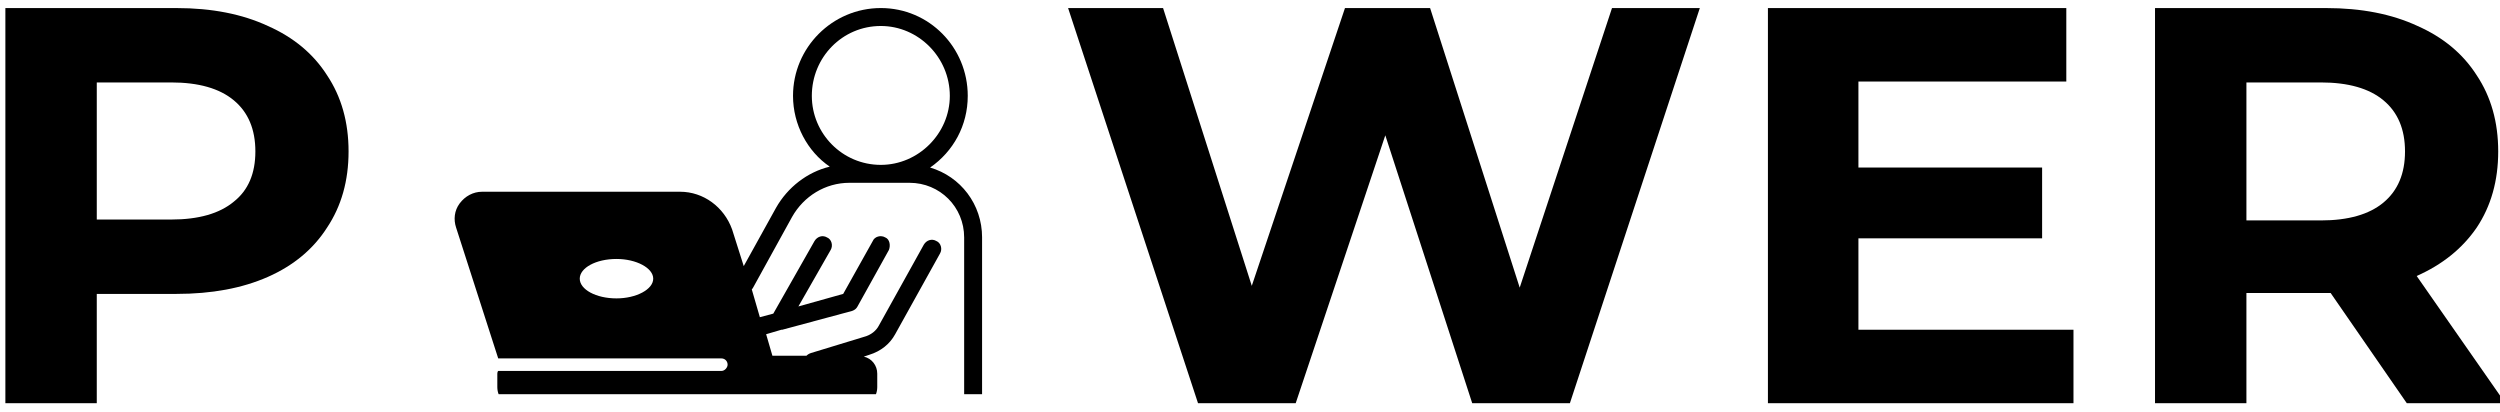
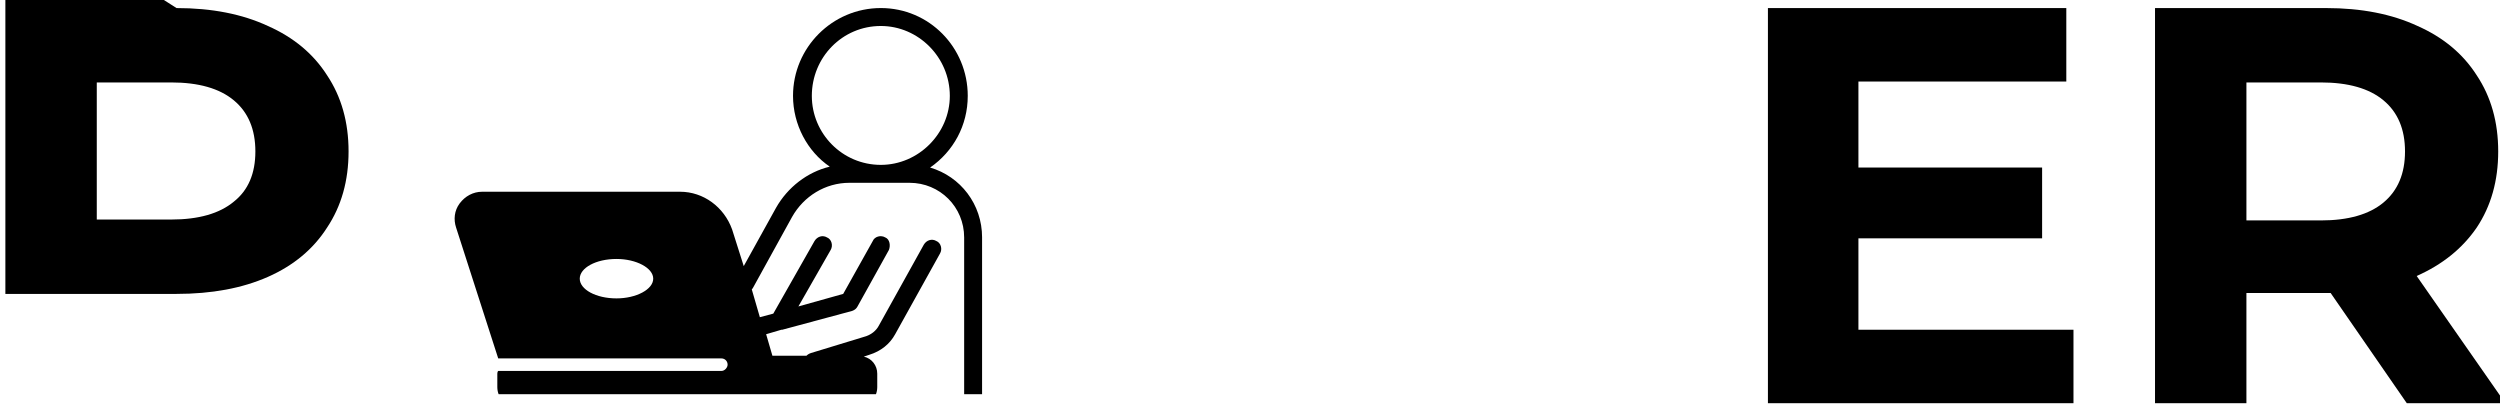
<svg xmlns="http://www.w3.org/2000/svg" version="1.2" viewBox="0 0 279 46" width="279" height="46" id="test">
  <title>power-white-svg</title>
  <defs>
    <clipPath clipPathUnits="userSpaceOnUse" id="cp1">
      <path d="m50.5-1.12h59.2v45.11h-59.2z" />
    </clipPath>
  </defs>
  <style>
		
		.s0 { fill: black; }
	</style>
  <g id="Layer">
    <g id="Layer">
      <g id="Layer">
-         <path id="Layer" fill-rule="evenodd" class="s0" d="m19.7 0.9q5.9 0 10.2 2 4.3 1.9 6.6 5.5 2.4 3.6 2.4 8.5 0 4.9-2.4 8.5-2.3 3.6-6.6 5.5-4.3 1.9-10.2 1.9h-8.9v12.2h-10.2v-44.1zm-0.6 23.6q4.6 0 7-2 2.4-1.9 2.4-5.6 0-3.7-2.4-5.7-2.4-2-7-2h-8.3v15.3z" />
+         <path id="Layer" fill-rule="evenodd" class="s0" d="m19.7 0.9q5.9 0 10.2 2 4.3 1.9 6.6 5.5 2.4 3.6 2.4 8.5 0 4.9-2.4 8.5-2.3 3.6-6.6 5.5-4.3 1.9-10.2 1.9h-8.9h-10.2v-44.1zm-0.6 23.6q4.6 0 7-2 2.4-1.9 2.4-5.6 0-3.7-2.4-5.7-2.4-2-7-2h-8.3v15.3z" />
      </g>
    </g>
  </g>
  <g id="Layer">
    <g id="Layer">
      <g id="Layer">
			</g>
    </g>
  </g>
  <g id="Layer">
    <g id="Layer">
      <g id="Layer">
			</g>
    </g>
  </g>
  <g id="Layer">
    <g id="Layer">
      <g id="Layer">
			</g>
    </g>
  </g>
  <g id="Layer">
    <g id="Layer">
      <g id="Layer">
			</g>
    </g>
  </g>
  <g id="Layer">
    <g id="Layer">
      <g id="Layer">
-         <path id="Layer" class="s0" d="m189.7 0.9l-14.5 44.1h-10.9l-9.7-29.9-10 29.9h-10.9l-14.5-44.1h10.6l9.9 31 10.4-31h9.5l10 31.2 10.3-31.2z" />
-       </g>
+         </g>
    </g>
  </g>
  <g id="Layer">
    <g id="Layer">
      <g id="Layer">
        <path id="Layer" class="s0" d="m231.4 36.8v8.2h-34.1v-44.1h33.3v8.2h-23.2v9.6h20.5v7.9h-20.5v10.2z" />
      </g>
    </g>
  </g>
  <g id="Layer">
    <g id="Layer">
      <g id="Layer">
        <path id="Layer" fill-rule="evenodd" class="s0" d="m268.6 45l-8.5-12.3h-9.4v12.3h-10.2v-44.1h19.1q5.9 0 10.2 2 4.3 1.9 6.6 5.5 2.4 3.6 2.4 8.5 0 4.9-2.4 8.5-2.4 3.5-6.7 5.4l9.9 14.2zm-0.2-28.1q0-3.7-2.4-5.7-2.4-2-7-2h-8.3v15.4h8.3q4.6 0 7-2 2.4-2 2.4-5.7z" />
      </g>
    </g>
  </g>
  <g id="Clip-Path" clip-path="url(#cp1)">
    <g id="Layer">
      <path id="Layer" fill-rule="evenodd" class="s0" d="m109.6 26.5v18.6c0 0.6-0.4 1-1 1-0.5 0-1-0.4-1-1v-18.6c0-3.4-2.7-6.1-6.1-6.1h-6.7c-2.7 0-5.1 1.5-6.4 3.8l-4.3 7.8q-0.1 0.2-0.2 0.3l0.9 3.1 1.5-0.4 4.6-8.1c0.3-0.5 0.9-0.7 1.4-0.4 0.5 0.2 0.7 0.9 0.4 1.4l-3.6 6.3 5-1.4 3.3-5.9c0.2-0.5 0.9-0.7 1.4-0.4 0.5 0.2 0.6 0.9 0.4 1.4l-3.5 6.3c-0.1 0.2-0.3 0.4-0.6 0.5l-7.8 2.1q0 0-0.1 0l-1.7 0.5 0.7 2.4h3.8q0.2-0.2 0.5-0.3l5.9-1.8c0.8-0.2 1.4-0.7 1.7-1.3l5-9c0.3-0.5 0.9-0.7 1.4-0.4 0.5 0.2 0.7 0.9 0.4 1.4l-5 9c-0.6 1.1-1.6 1.9-2.9 2.3l-0.6 0.2c0.9 0.2 1.5 1 1.5 1.9v1.5c0 1.2-0.9 2.1-2 2.1h-38.3c-1.2 0-2.1-0.9-2.1-2.1v-1.5q0-0.2 0.1-0.3h24.9c0.4 0 0.7-0.4 0.7-0.7 0-0.4-0.3-0.7-0.7-0.7h-24.9l-4.7-14.6c-0.3-0.9-0.2-1.9 0.4-2.7 0.6-0.8 1.5-1.3 2.5-1.3h22.1c2.6 0 4.9 1.7 5.8 4.2l1.3 4.1 3.6-6.5c1.3-2.3 3.5-4 6-4.6-2.5-1.7-4.1-4.7-4.1-7.9 0-5.4 4.4-9.8 9.8-9.8 5.4 0 9.7 4.4 9.7 9.8 0 3.3-1.6 6.2-4.2 8 3.4 1 5.8 4.1 5.8 7.8zm-36.7 4.6c0-1.2-1.9-2.2-4.1-2.2-2.3 0-4.1 1-4.1 2.2 0 1.2 1.8 2.2 4.1 2.2 2.2 0 4.1-1 4.1-2.2zm33.1-20.4c0-4.3-3.5-7.8-7.7-7.8-4.3 0-7.7 3.5-7.7 7.8 0 4.2 3.4 7.7 7.7 7.7 4.2 0 7.7-3.5 7.7-7.7z" />
    </g>
  </g>
</svg>